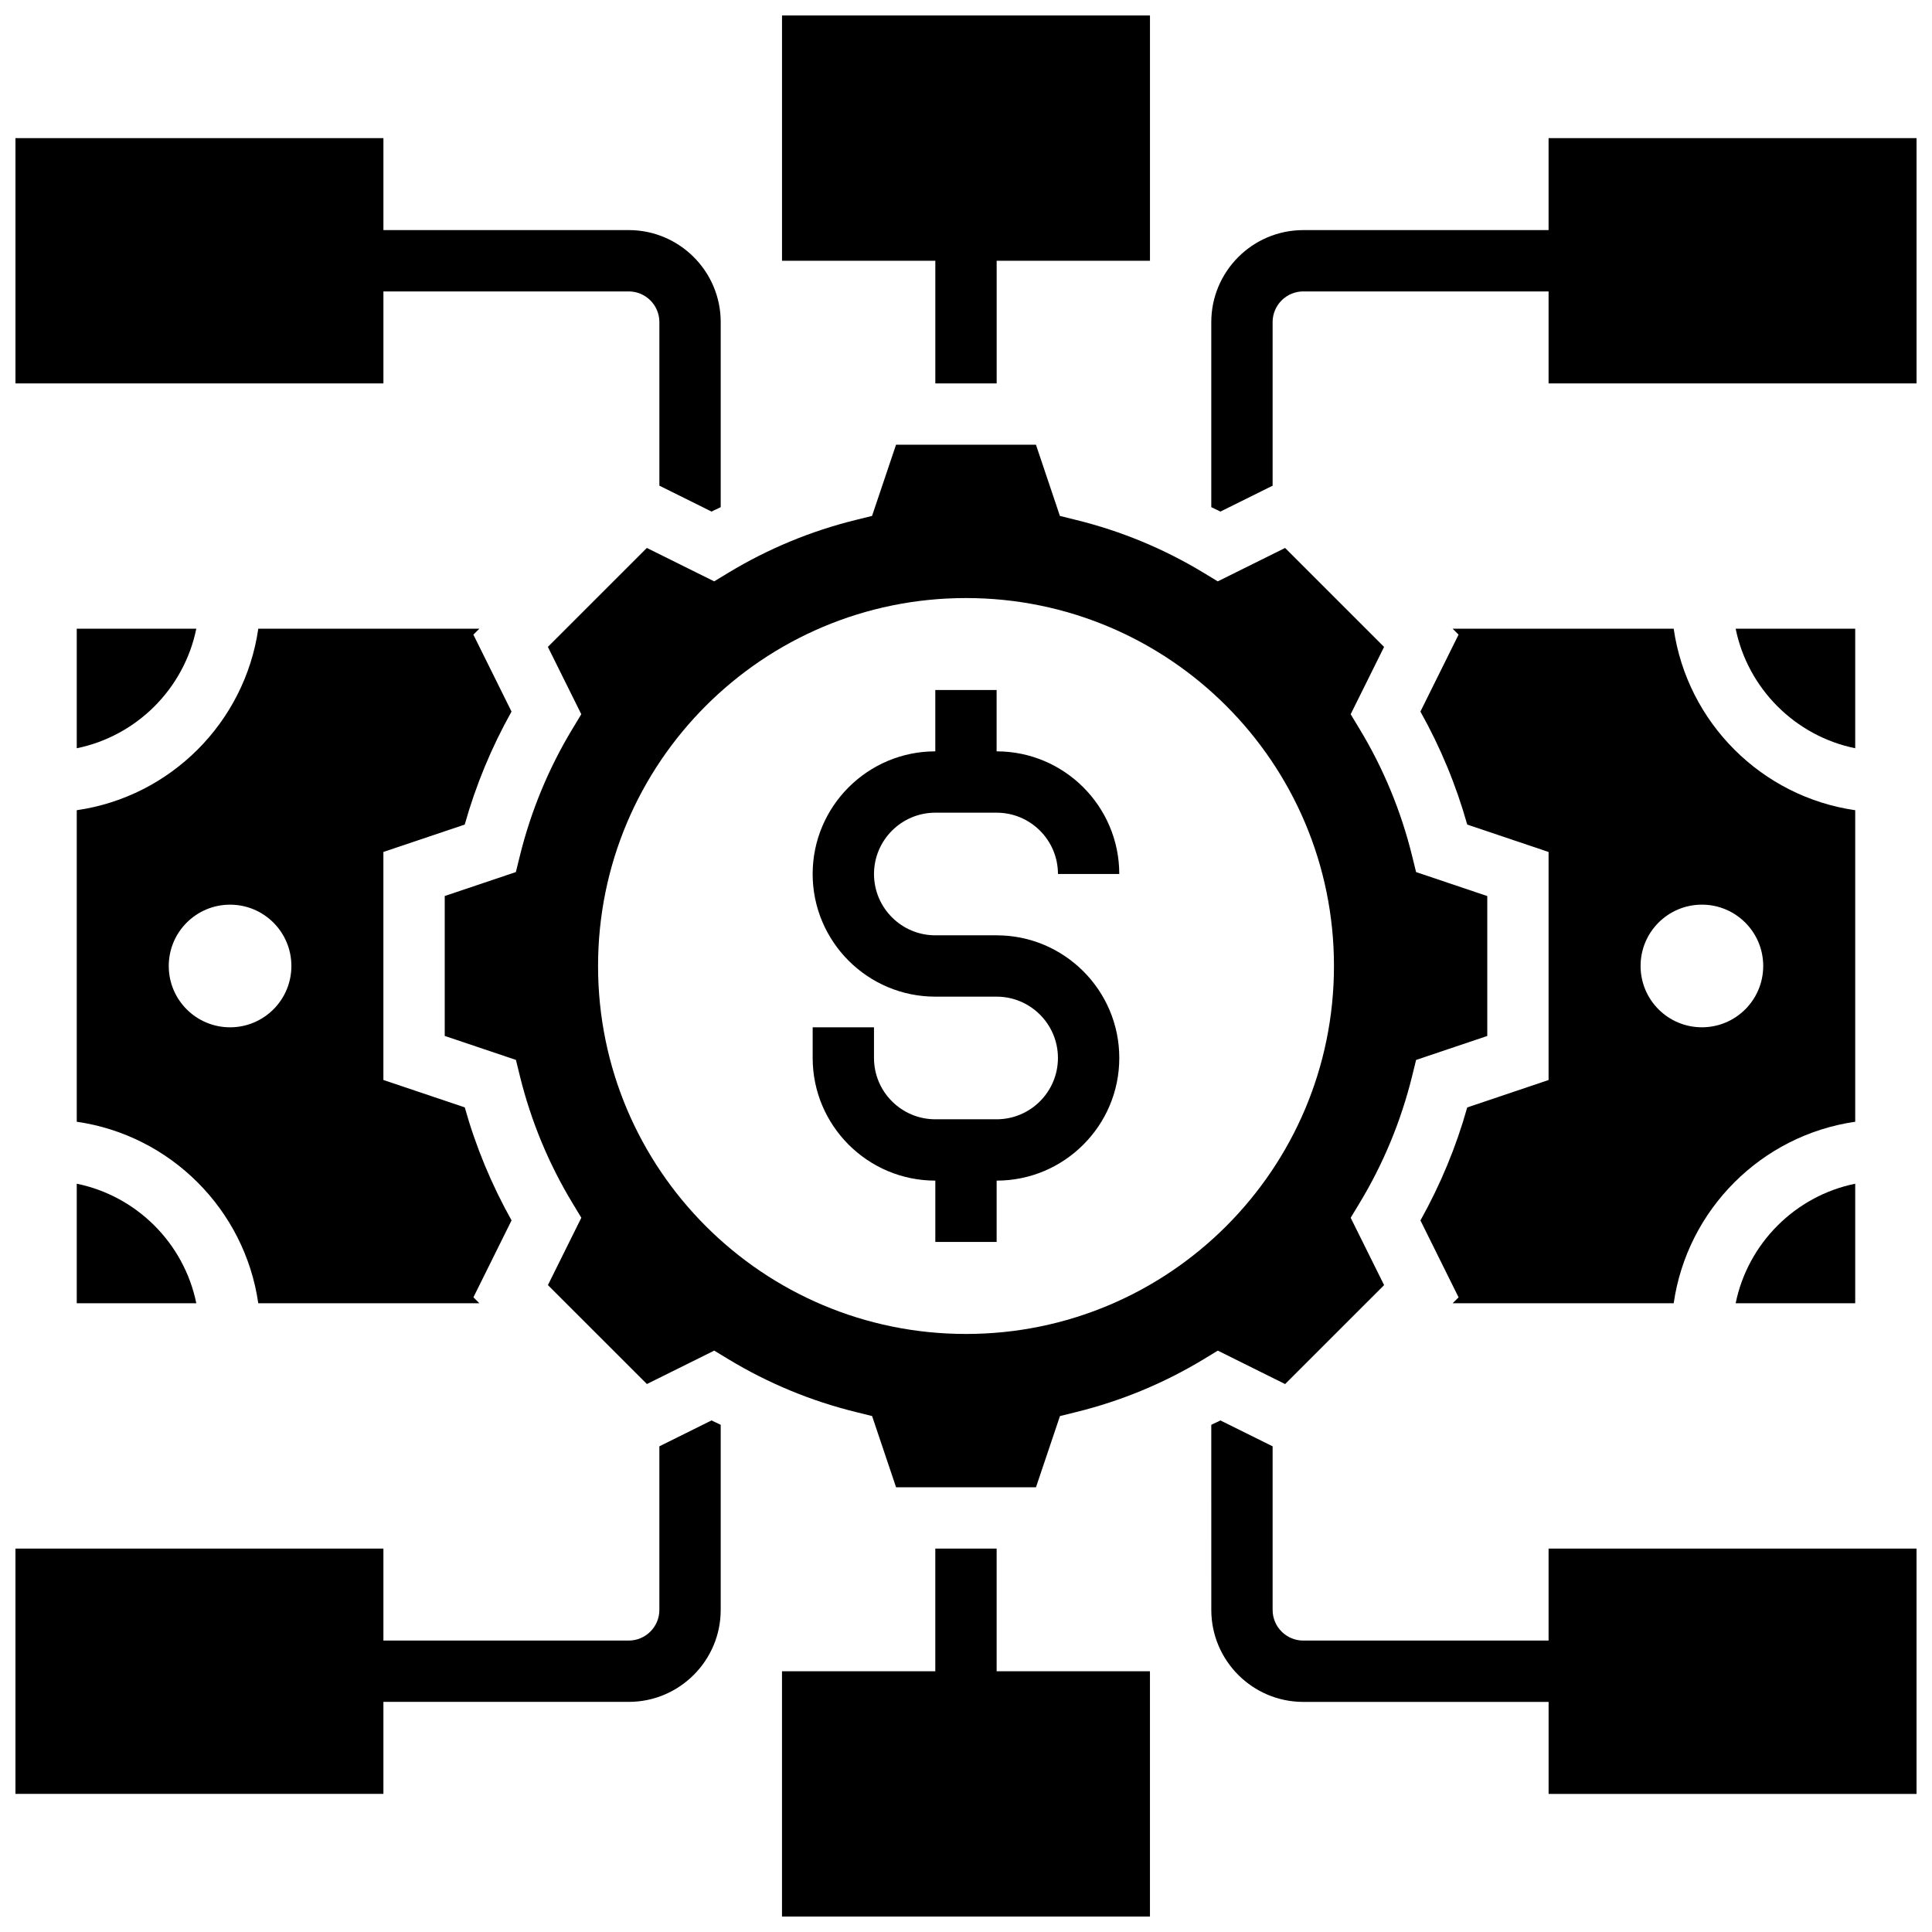
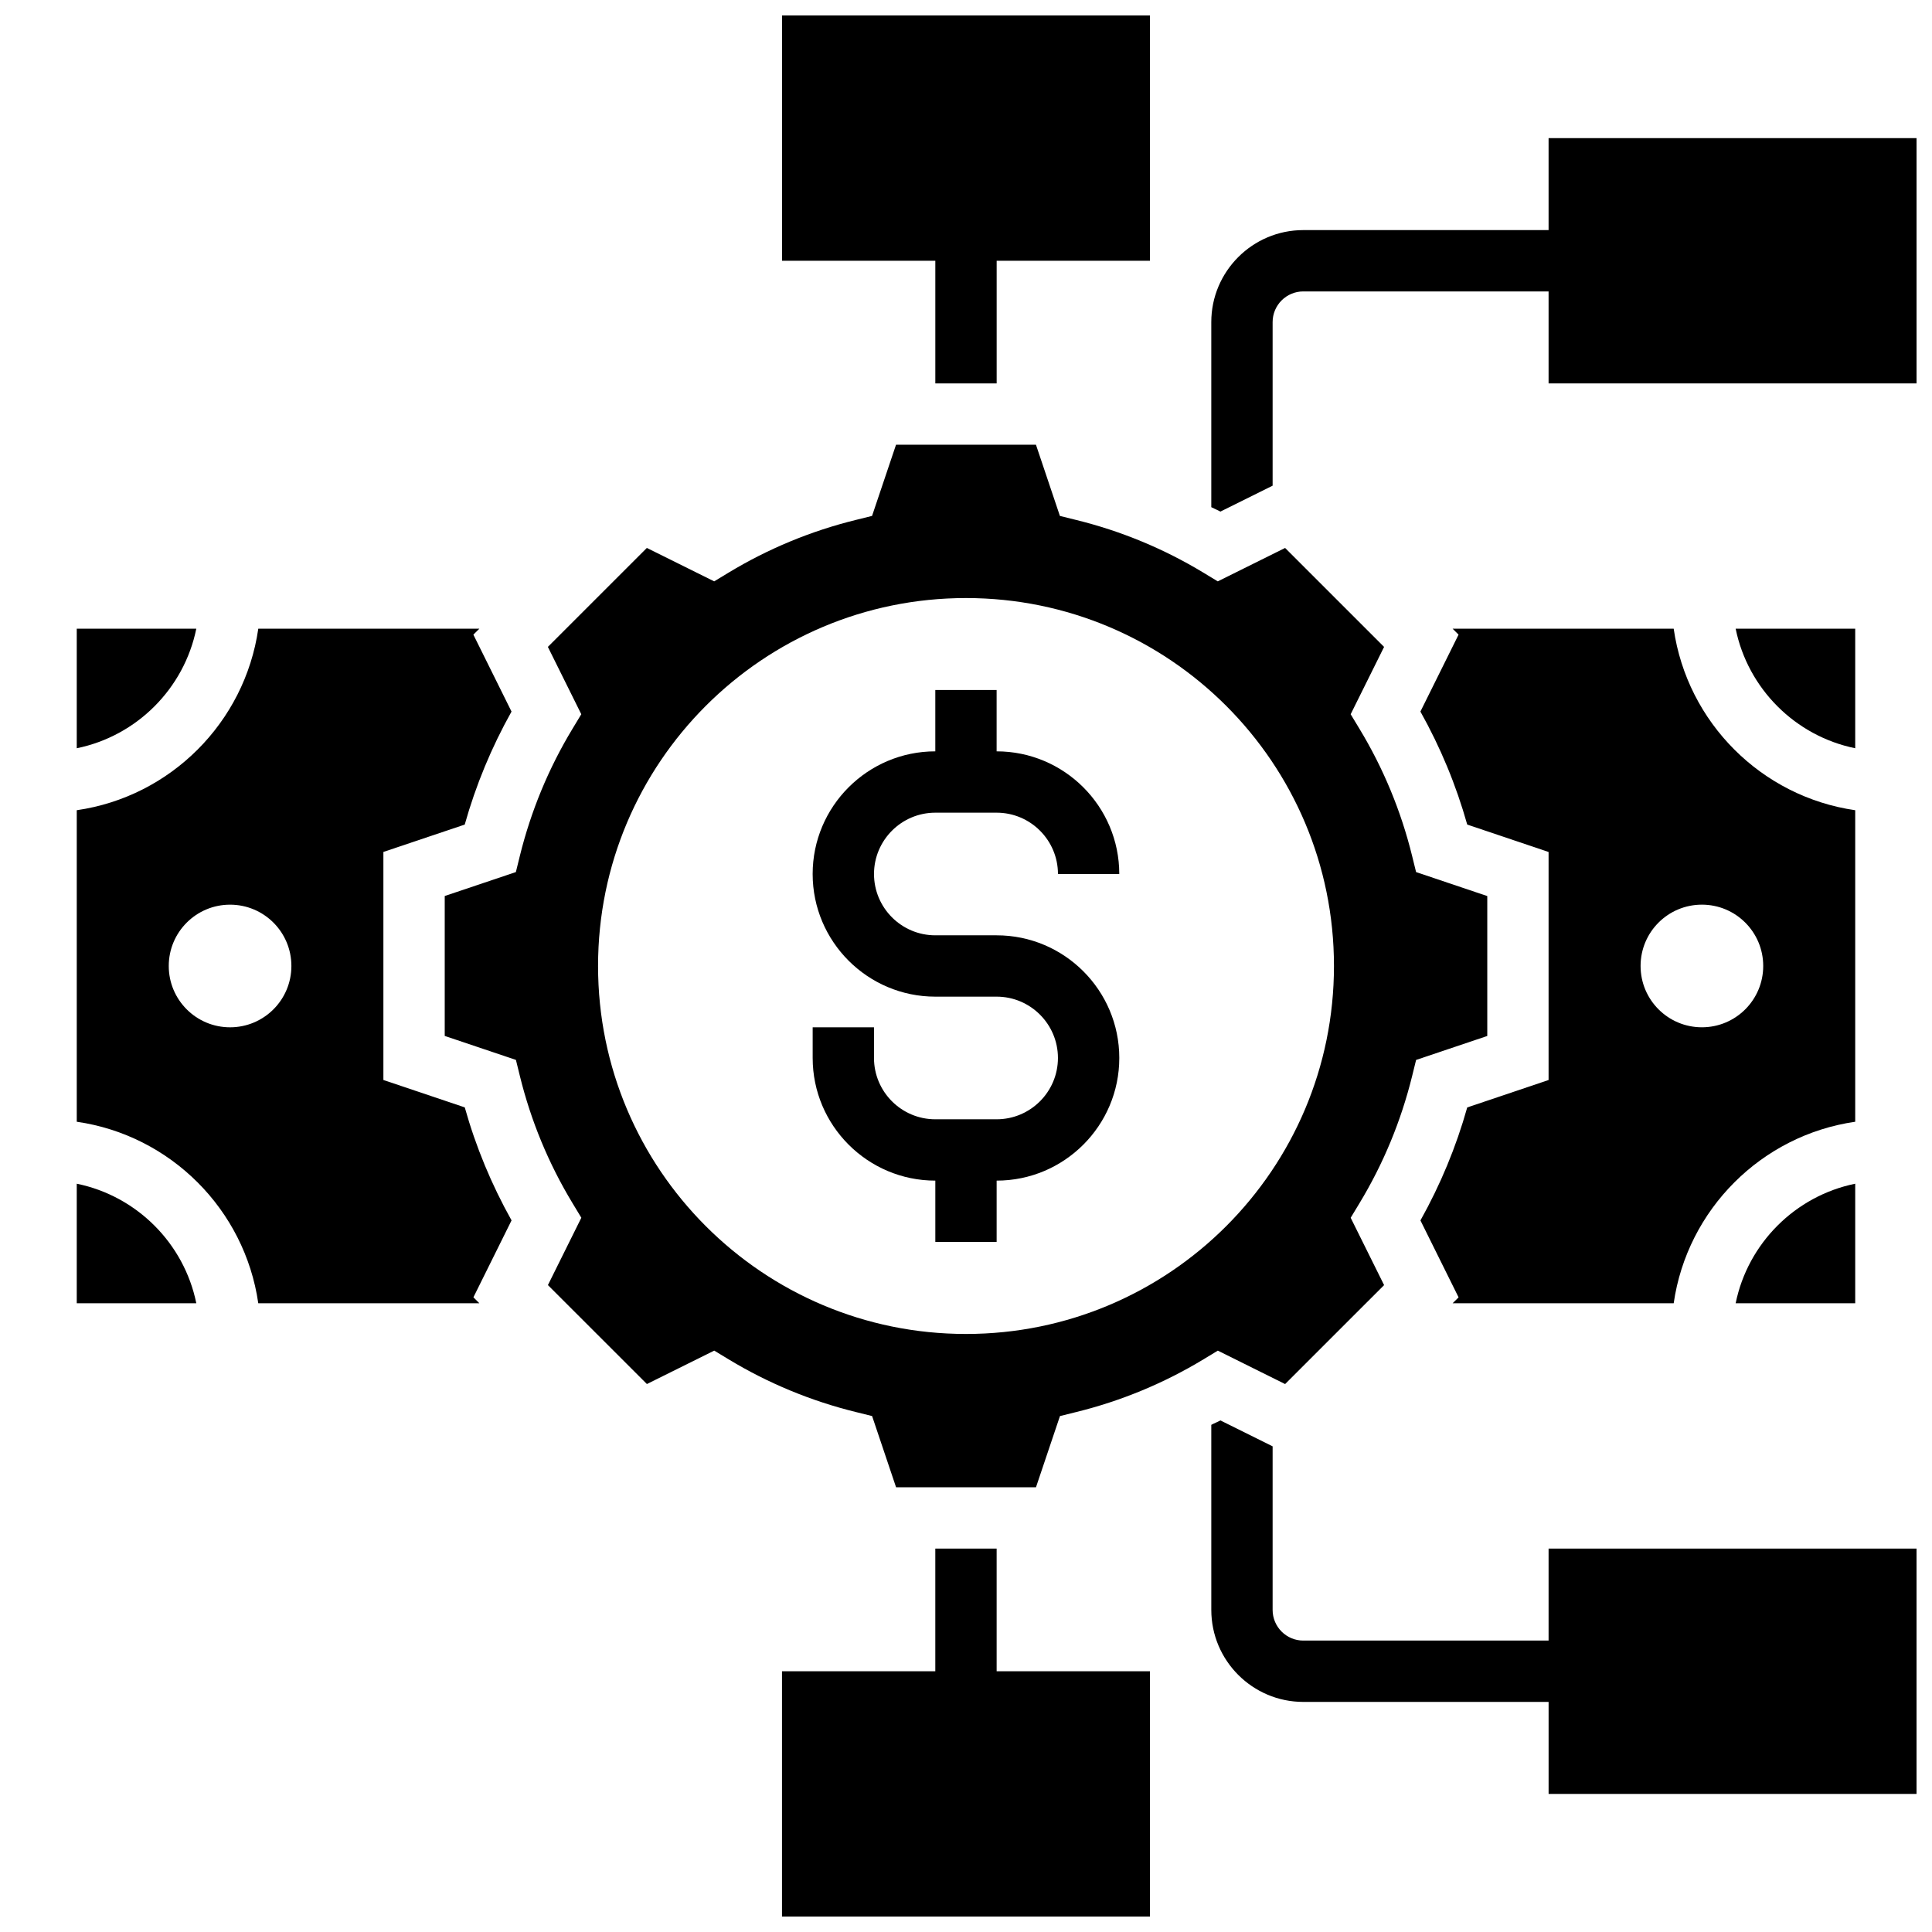
<svg xmlns="http://www.w3.org/2000/svg" width="800px" height="800px" version="1.1" viewBox="144 144 512 512">
  <defs>
    <clipPath id="f">
      <path d="m351 554h98v97.902h-98z" />
    </clipPath>
    <clipPath id="e">
-       <path d="m148.09 520h186.91v100h-186.91z" />
+       <path d="m148.09 520h186.91h-186.91z" />
    </clipPath>
    <clipPath id="d">
      <path d="m351 148.09h98v97.906h-98z" />
    </clipPath>
    <clipPath id="c">
      <path d="m465 520h186.9v100h-186.9z" />
    </clipPath>
    <clipPath id="b">
      <path d="m465 180h186.9v100h-186.9z" />
    </clipPath>
    <clipPath id="a">
      <path d="m148.09 180h186.91v100h-186.91z" />
    </clipPath>
  </defs>
  <g clip-path="url(#f)">
    <path d="m408.12 554.39h-16.254v32.504h-40.629v65.008h97.512v-65.008h-40.629z" />
  </g>
  <g clip-path="url(#e)">
    <path d="m318.74 527.29v43.352c0 4.477-3.641 8.125-8.125 8.125h-65.008v-24.379h-97.512v65.008h97.512v-24.379h65.008c13.441 0 24.379-10.938 24.379-24.379v-49.047c-0.789-0.422-1.633-0.73-2.414-1.172z" />
  </g>
  <g clip-path="url(#d)">
    <path d="m391.87 245.61h16.254v-32.504h40.629v-65.008h-97.512v65.008h40.629z" />
  </g>
  <path d="m391.87 359.37h16.25c8.965 0 16.25 7.289 16.25 16.25h16.25c0-17.926-14.578-32.504-32.504-32.504v-16.25h-16.25v16.25c-17.926 0-32.504 14.578-32.504 32.504 0 17.926 14.578 32.504 32.504 32.504h16.25c8.965 0 16.25 7.289 16.25 16.25 0 8.965-7.289 16.25-16.25 16.25h-16.25c-8.965 0-16.25-7.289-16.25-16.25v-8.125h-16.25v8.125c0 17.926 14.578 32.504 32.504 32.504v16.25h16.25v-16.25c17.926 0 32.504-14.578 32.504-32.504 0-17.926-14.578-32.504-32.504-32.504h-16.25c-8.965 0-16.25-7.289-16.25-16.25 0-8.961 7.289-16.25 16.25-16.25z" />
  <path d="m484.57 510.79 26.23-26.223-8.855-17.844 2.309-3.82c6.332-10.457 11.02-21.785 13.961-33.676l1.066-4.332 18.863-6.352v-37.078l-18.867-6.356-1.066-4.332c-2.934-11.887-7.621-23.215-13.961-33.676l-2.309-3.82 8.855-17.844-26.23-26.223-17.844 8.855-3.82-2.316c-10.465-6.332-21.801-11.027-33.684-13.953l-4.332-1.074-6.348-18.871h-37.078l-6.356 18.867-4.332 1.074c-11.879 2.926-23.207 7.621-33.684 13.953l-3.82 2.316-17.844-8.855-26.23 26.223 8.855 17.844-2.309 3.82c-6.332 10.457-11.02 21.785-13.961 33.676l-1.066 4.332-18.855 6.348v37.078l18.867 6.356 1.066 4.332c2.934 11.887 7.621 23.215 13.961 33.676l2.309 3.82-8.855 17.844 26.23 26.223 17.844-8.855 3.82 2.316c10.465 6.332 21.801 11.027 33.684 13.953l4.332 1.074 6.352 18.871h37.078l6.356-18.867 4.332-1.074c11.879-2.926 23.207-7.621 33.684-13.953l3.82-2.316zm-84.566-13.277c-53.852 0-97.512-43.66-97.512-97.512s43.66-97.512 97.512-97.512 97.512 43.66 97.512 97.512c0 53.848-43.664 97.512-97.512 97.512z" />
  <path d="m267.16 362.52c2.934-10.449 7.102-20.484 12.398-29.945l-10.109-20.387 1.586-1.578h-58.586c-3.586 24.855-23.25 44.523-48.109 48.105v82.559c24.855 3.582 44.523 23.25 48.105 48.105h58.59l-1.578-1.578 10.109-20.387c-5.297-9.457-9.465-19.484-12.398-29.945l-21.566-7.262v-60.434zm-62.188 53.727c-8.98 0-16.25-7.273-16.25-16.25 0-8.98 7.273-16.25 16.25-16.25 8.98 0 16.25 7.273 16.25 16.25s-7.273 16.25-16.25 16.25z" />
  <path d="m164.34 310.61v31.684c15.895-3.242 28.441-15.789 31.684-31.684z" />
  <path d="m532.83 362.52 21.559 7.262v60.434l-21.559 7.266c-2.934 10.449-7.102 20.484-12.398 29.945l10.109 20.387-1.586 1.566h58.59c3.582-24.855 23.25-44.523 48.105-48.105v-82.559c-24.855-3.582-44.523-23.25-48.105-48.105h-58.59l1.578 1.578-10.109 20.387c5.305 9.457 9.465 19.492 12.406 29.945zm62.191 21.223c8.98 0 16.25 7.273 16.25 16.25 0 8.98-7.273 16.25-16.25 16.25-8.98 0-16.25-7.273-16.25-16.25-0.004-8.977 7.269-16.25 16.25-16.25z" />
  <path d="m164.34 489.38h31.684c-3.242-15.895-15.789-28.441-31.684-31.684z" />
  <path d="m635.65 489.38v-31.684c-15.895 3.242-28.441 15.789-31.684 31.684z" />
  <path d="m635.65 310.61h-31.684c3.242 15.895 15.789 28.441 31.684 31.684z" />
  <g clip-path="url(#c)">
    <path d="m554.39 578.77h-65.008c-4.484 0-8.125-3.648-8.125-8.125v-43.352l-13.84-6.867c-0.781 0.438-1.625 0.746-2.414 1.172l0.004 49.047c0 13.441 10.938 24.379 24.379 24.379h65.008v24.379h97.512v-65.008l-97.516-0.004z" />
  </g>
  <g clip-path="url(#b)">
    <path d="m554.39 180.6v24.379h-65.008c-13.441 0-24.379 10.938-24.379 24.379v49.047c0.789 0.422 1.633 0.73 2.414 1.172l13.84-6.867v-43.355c0-4.477 3.641-8.125 8.125-8.125h65.008v24.379h97.512v-65.008z" />
  </g>
  <g clip-path="url(#a)">
-     <path d="m245.61 221.23h65.008c4.484 0 8.125 3.648 8.125 8.125v43.352l13.84 6.867c0.781-0.438 1.625-0.746 2.414-1.172v-49.047c0-13.441-10.938-24.379-24.379-24.379h-65.008v-24.375h-97.512v65.008h97.512z" />
-   </g>
+     </g>
</svg>